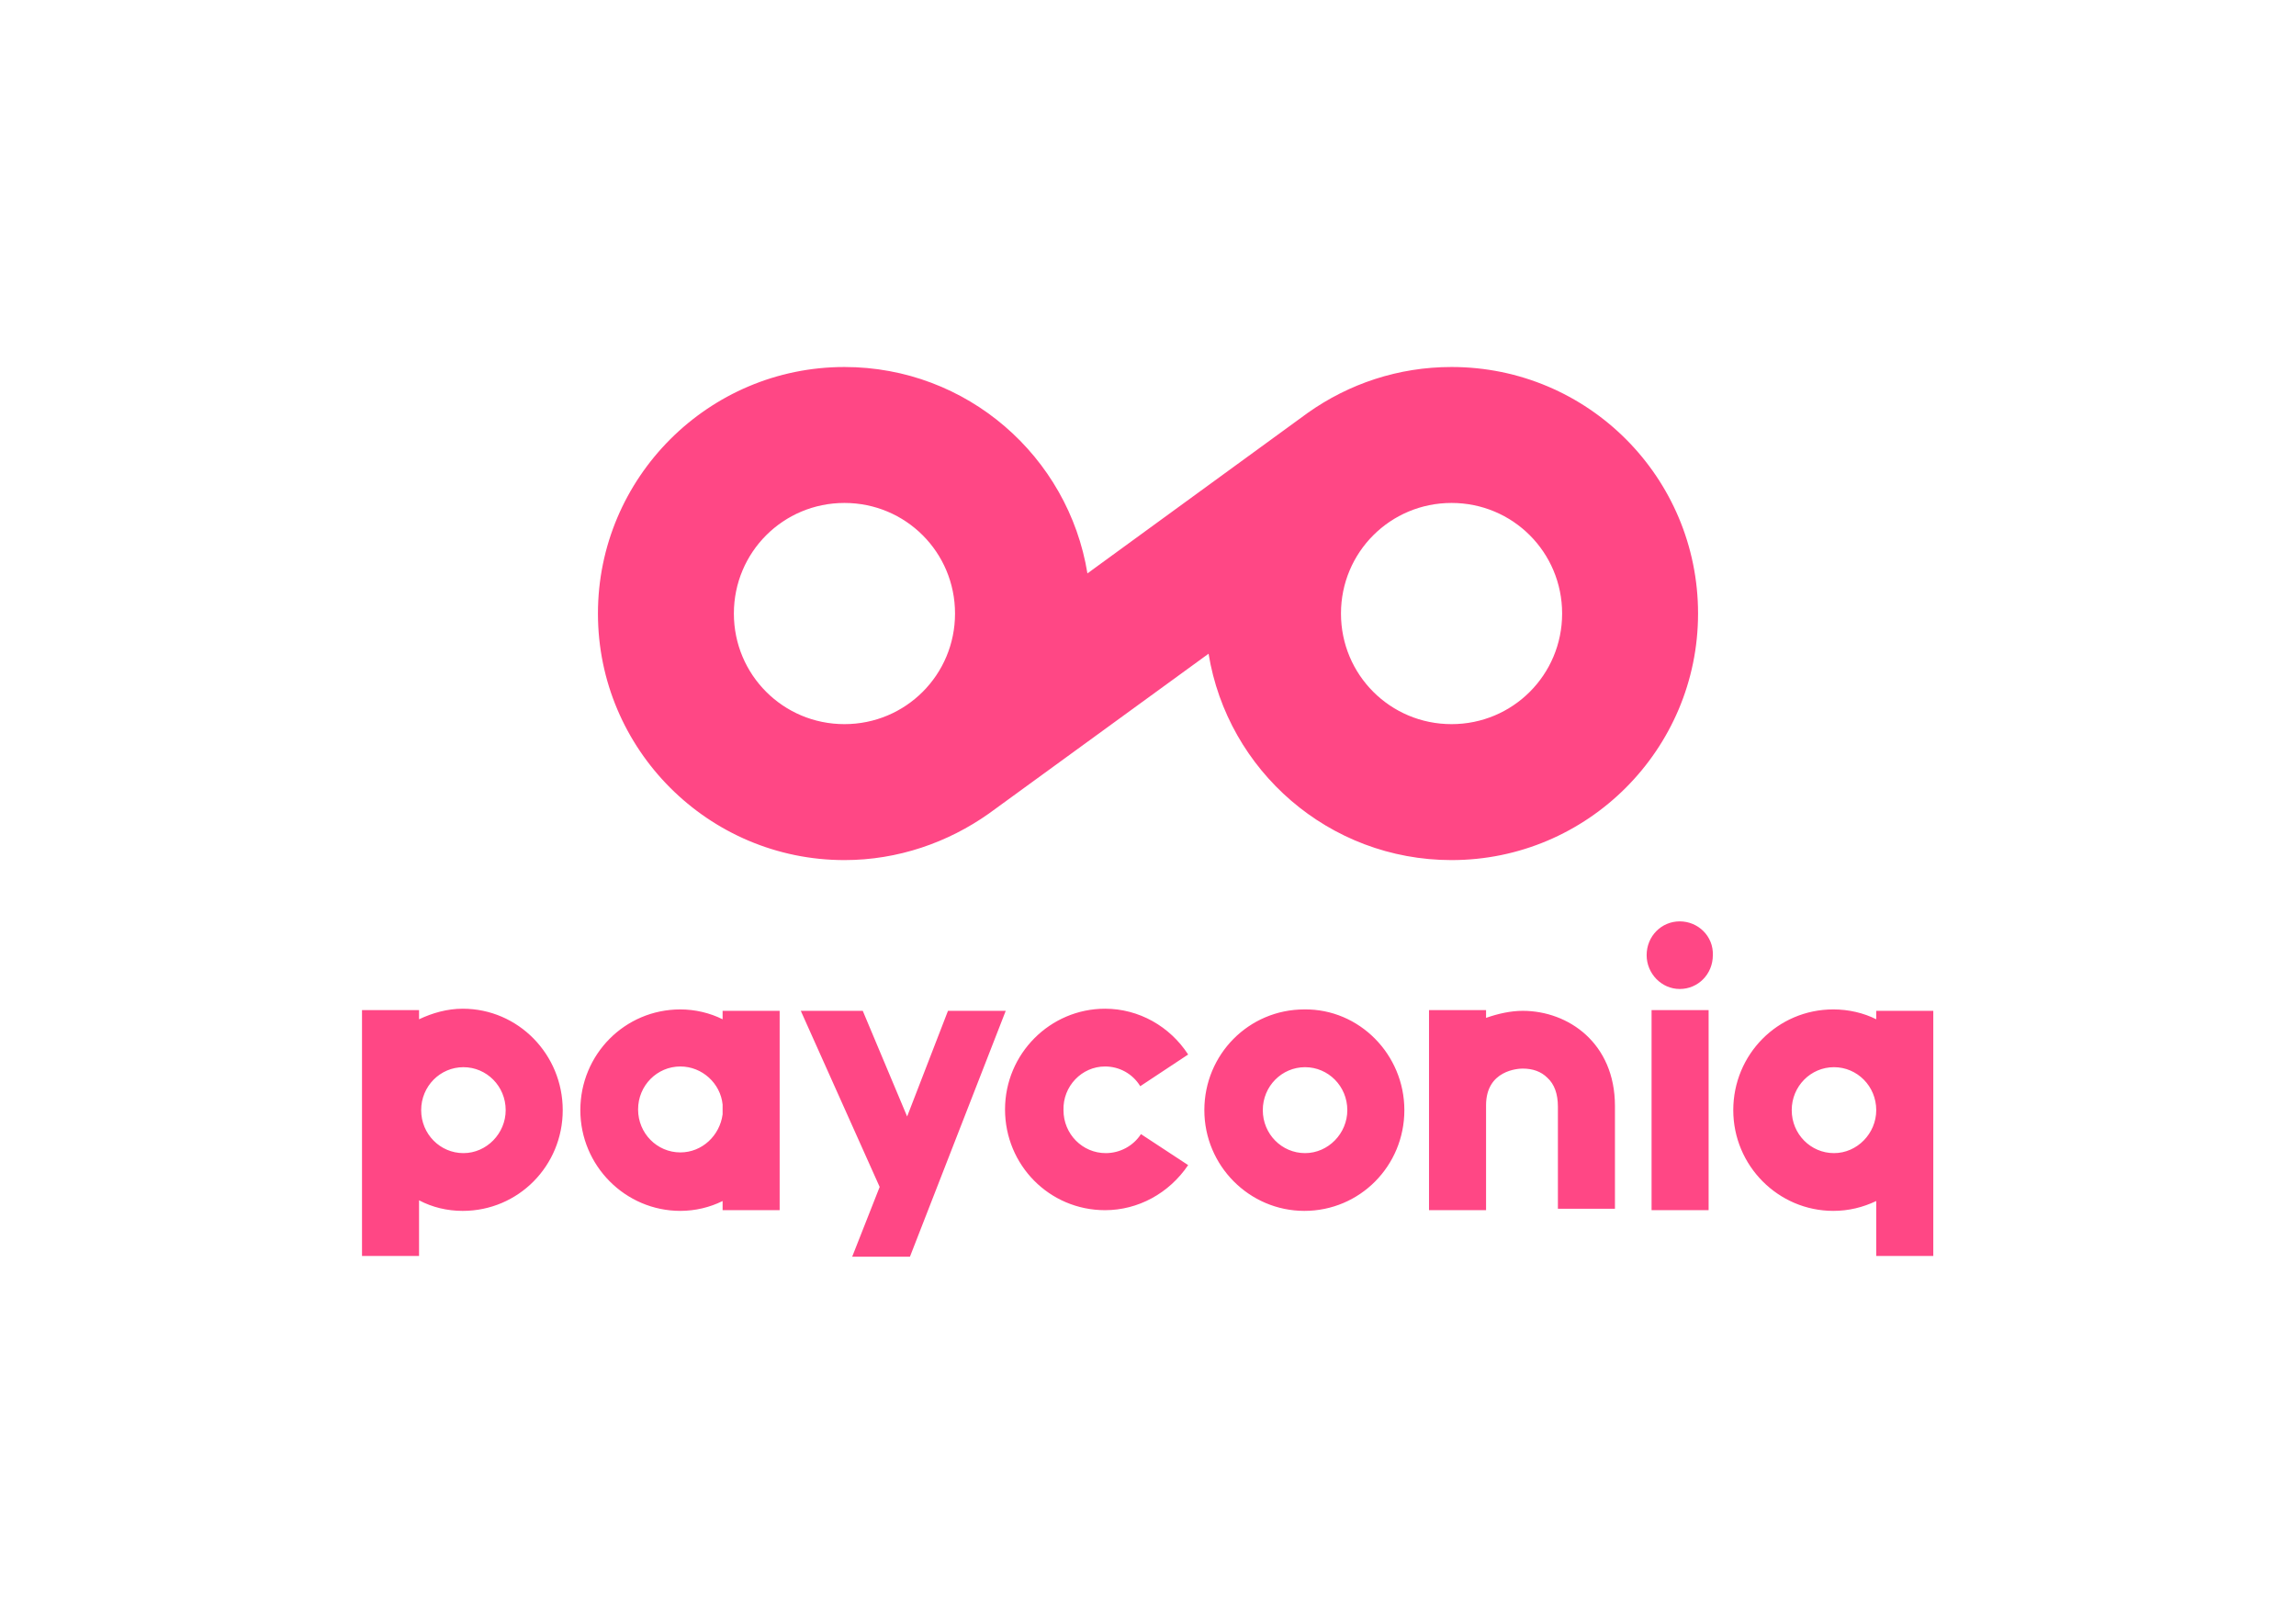
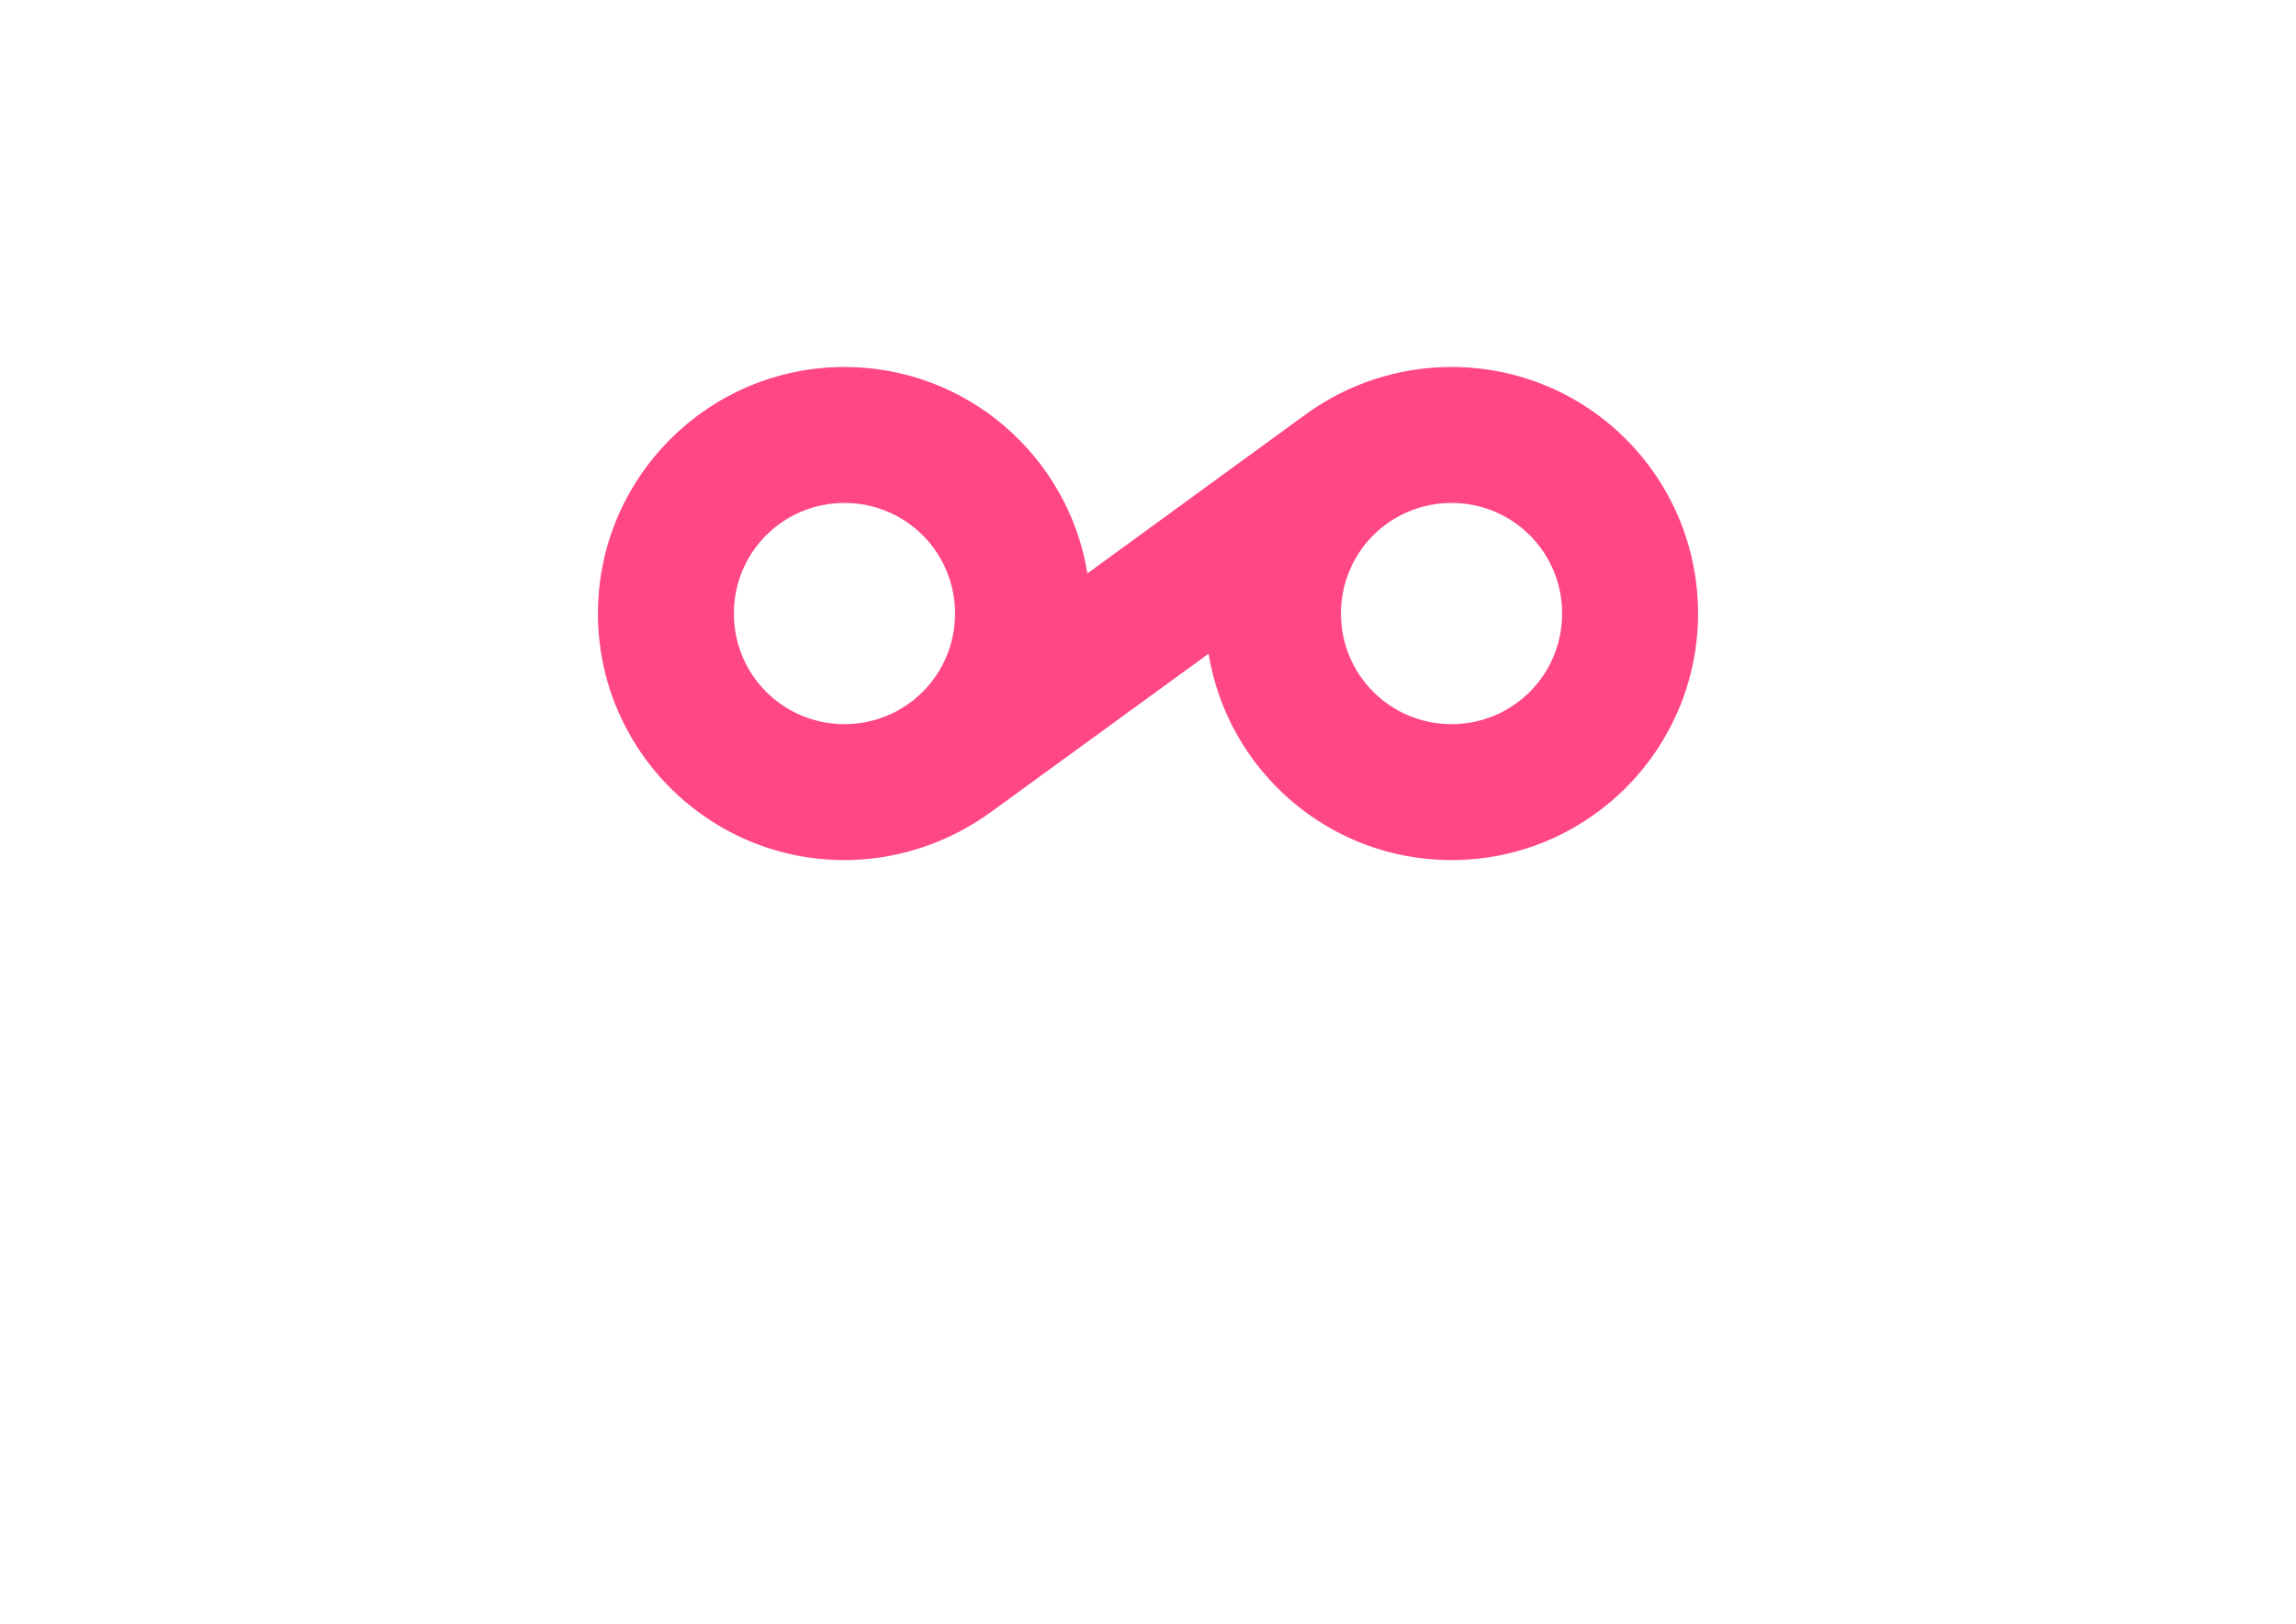
<svg xmlns="http://www.w3.org/2000/svg" version="1.1" id="Layer_2" x="0px" y="0px" viewBox="0 0 326 230.5" style="enable-background:new 0 0 326 230.5;" xml:space="preserve">
  <style type="text/css">
	.st0{fill:#FFFFFF;}
	.st1{fill:#FF4785;}
</style>
  <rect class="st0" width="326" height="230.5" />
  <g id="XMLID_5_">
    <g>
      <path class="st1" d="M206.1,52.1c-7.6,0-14.6,2.4-20.4,6.5l-31.3,22.8c-2.7-16.6-17.1-29.3-34.5-29.3c-19.3,0-35,15.7-35,35    s15.7,35,35,35c7.6,0,14.7-2.5,20.5-6.6l31.2-22.7c2.7,16.6,17.1,29.3,34.5,29.3c19.3,0,35-15.7,35-35S225.5,52.1,206.1,52.1z     M119.9,102.8c-8.7,0-15.7-7-15.7-15.7s7-15.7,15.7-15.7s15.7,7,15.7,15.7S128.6,102.8,119.9,102.8z M206.1,102.8    c-8.7,0-15.7-7-15.7-15.7s7-15.7,15.7-15.7c8.7,0,15.7,7,15.7,15.7S214.8,102.8,206.1,102.8z" />
    </g>
  </g>
  <g id="XMLID_1_">
    <g>
-       <path class="st1" d="M234.5,143.4h8.1v28.4h-8.1V143.4z M238.5,130.8c-2.6,0-4.7,2.1-4.7,4.8c0,2.6,2.1,4.8,4.7,4.8    c2.6,0,4.7-2.1,4.7-4.8C243.3,132.9,241.1,130.8,238.5,130.8z M274.5,143.4v34.9h-8.1v-7.8c-1.9,0.9-3.9,1.4-6.1,1.4    c-7.8,0-14.2-6.4-14.2-14.3c0-7.9,6.3-14.3,14.2-14.3c2.2,0,4.3,0.5,6.1,1.4v-1.2H274.5z M266.4,157.6c0-3.4-2.7-6.1-6-6.1    c-3.3,0-6,2.7-6,6.1c0,3.4,2.7,6.1,6,6.1C263.7,163.7,266.4,160.9,266.4,157.6z M156.9,151.4c2,0,3.9,1,5,2.8l6.8-4.5    c-2.6-4-7-6.5-11.8-6.5c-7.8,0-14.2,6.4-14.2,14.3c0,7.9,6.3,14.3,14.2,14.3c4.7,0,9.1-2.4,11.8-6.4L162,161c-1.1,1.7-3,2.7-5,2.7    c-3.3,0-6-2.7-6-6.1C150.9,154.2,153.6,151.4,156.9,151.4z M79.9,157.6c0,7.9-6.3,14.3-14.2,14.3c-2.2,0-4.3-0.5-6.2-1.5v7.9h-8.1    v-34.9h8.1v1.3c1.9-0.9,4-1.5,6.2-1.5C73.6,143.2,79.9,149.7,79.9,157.6z M71.8,157.6c0-3.4-2.7-6.1-6-6.1c-3.3,0-6,2.7-6,6.1    c0,3.4,2.7,6.1,6,6.1C69.1,163.7,71.8,160.9,71.8,157.6z M110.7,171.8h-8.1v-1.3c-1.8,0.9-3.9,1.4-6,1.4    c-7.8,0-14.2-6.4-14.2-14.3c0-7.9,6.3-14.3,14.2-14.3c2.1,0,4.2,0.5,6,1.4v-1.2h8.1V171.8z M102.6,156.8c-0.3-3-2.9-5.4-6-5.4    c-3.3,0-6,2.7-6,6.1c0,3.4,2.7,6.1,6,6.1c3.1,0,5.6-2.4,6-5.4V156.8z M216.2,143.5c-1.7,0-3.5,0.4-5.2,1v-1.1h-8.1v28.4h8.1v-14.9    c0-5,4.6-5.2,5.2-5.2c1.4,0,2.6,0.4,3.5,1.3c1,0.9,1.5,2.3,1.5,4.1v14.5h8.1V157C229.3,148.1,222.7,143.5,216.2,143.5z     M142.8,143.5h-8.2l-5.8,15l-6.3-15h-8.8l11.2,25l-3.9,9.9h8.2L142.8,143.5z M199.4,157.6c0,7.9-6.3,14.3-14.2,14.3    c-7.8,0-14.2-6.4-14.2-14.3c0-7.9,6.3-14.3,14.2-14.3C193,143.2,199.4,149.7,199.4,157.6z M191.3,157.6c0-3.4-2.7-6.1-6-6.1    c-3.3,0-6,2.7-6,6.1c0,3.4,2.7,6.1,6,6.1C188.6,163.7,191.3,160.9,191.3,157.6z" />
-     </g>
+       </g>
  </g>
</svg>